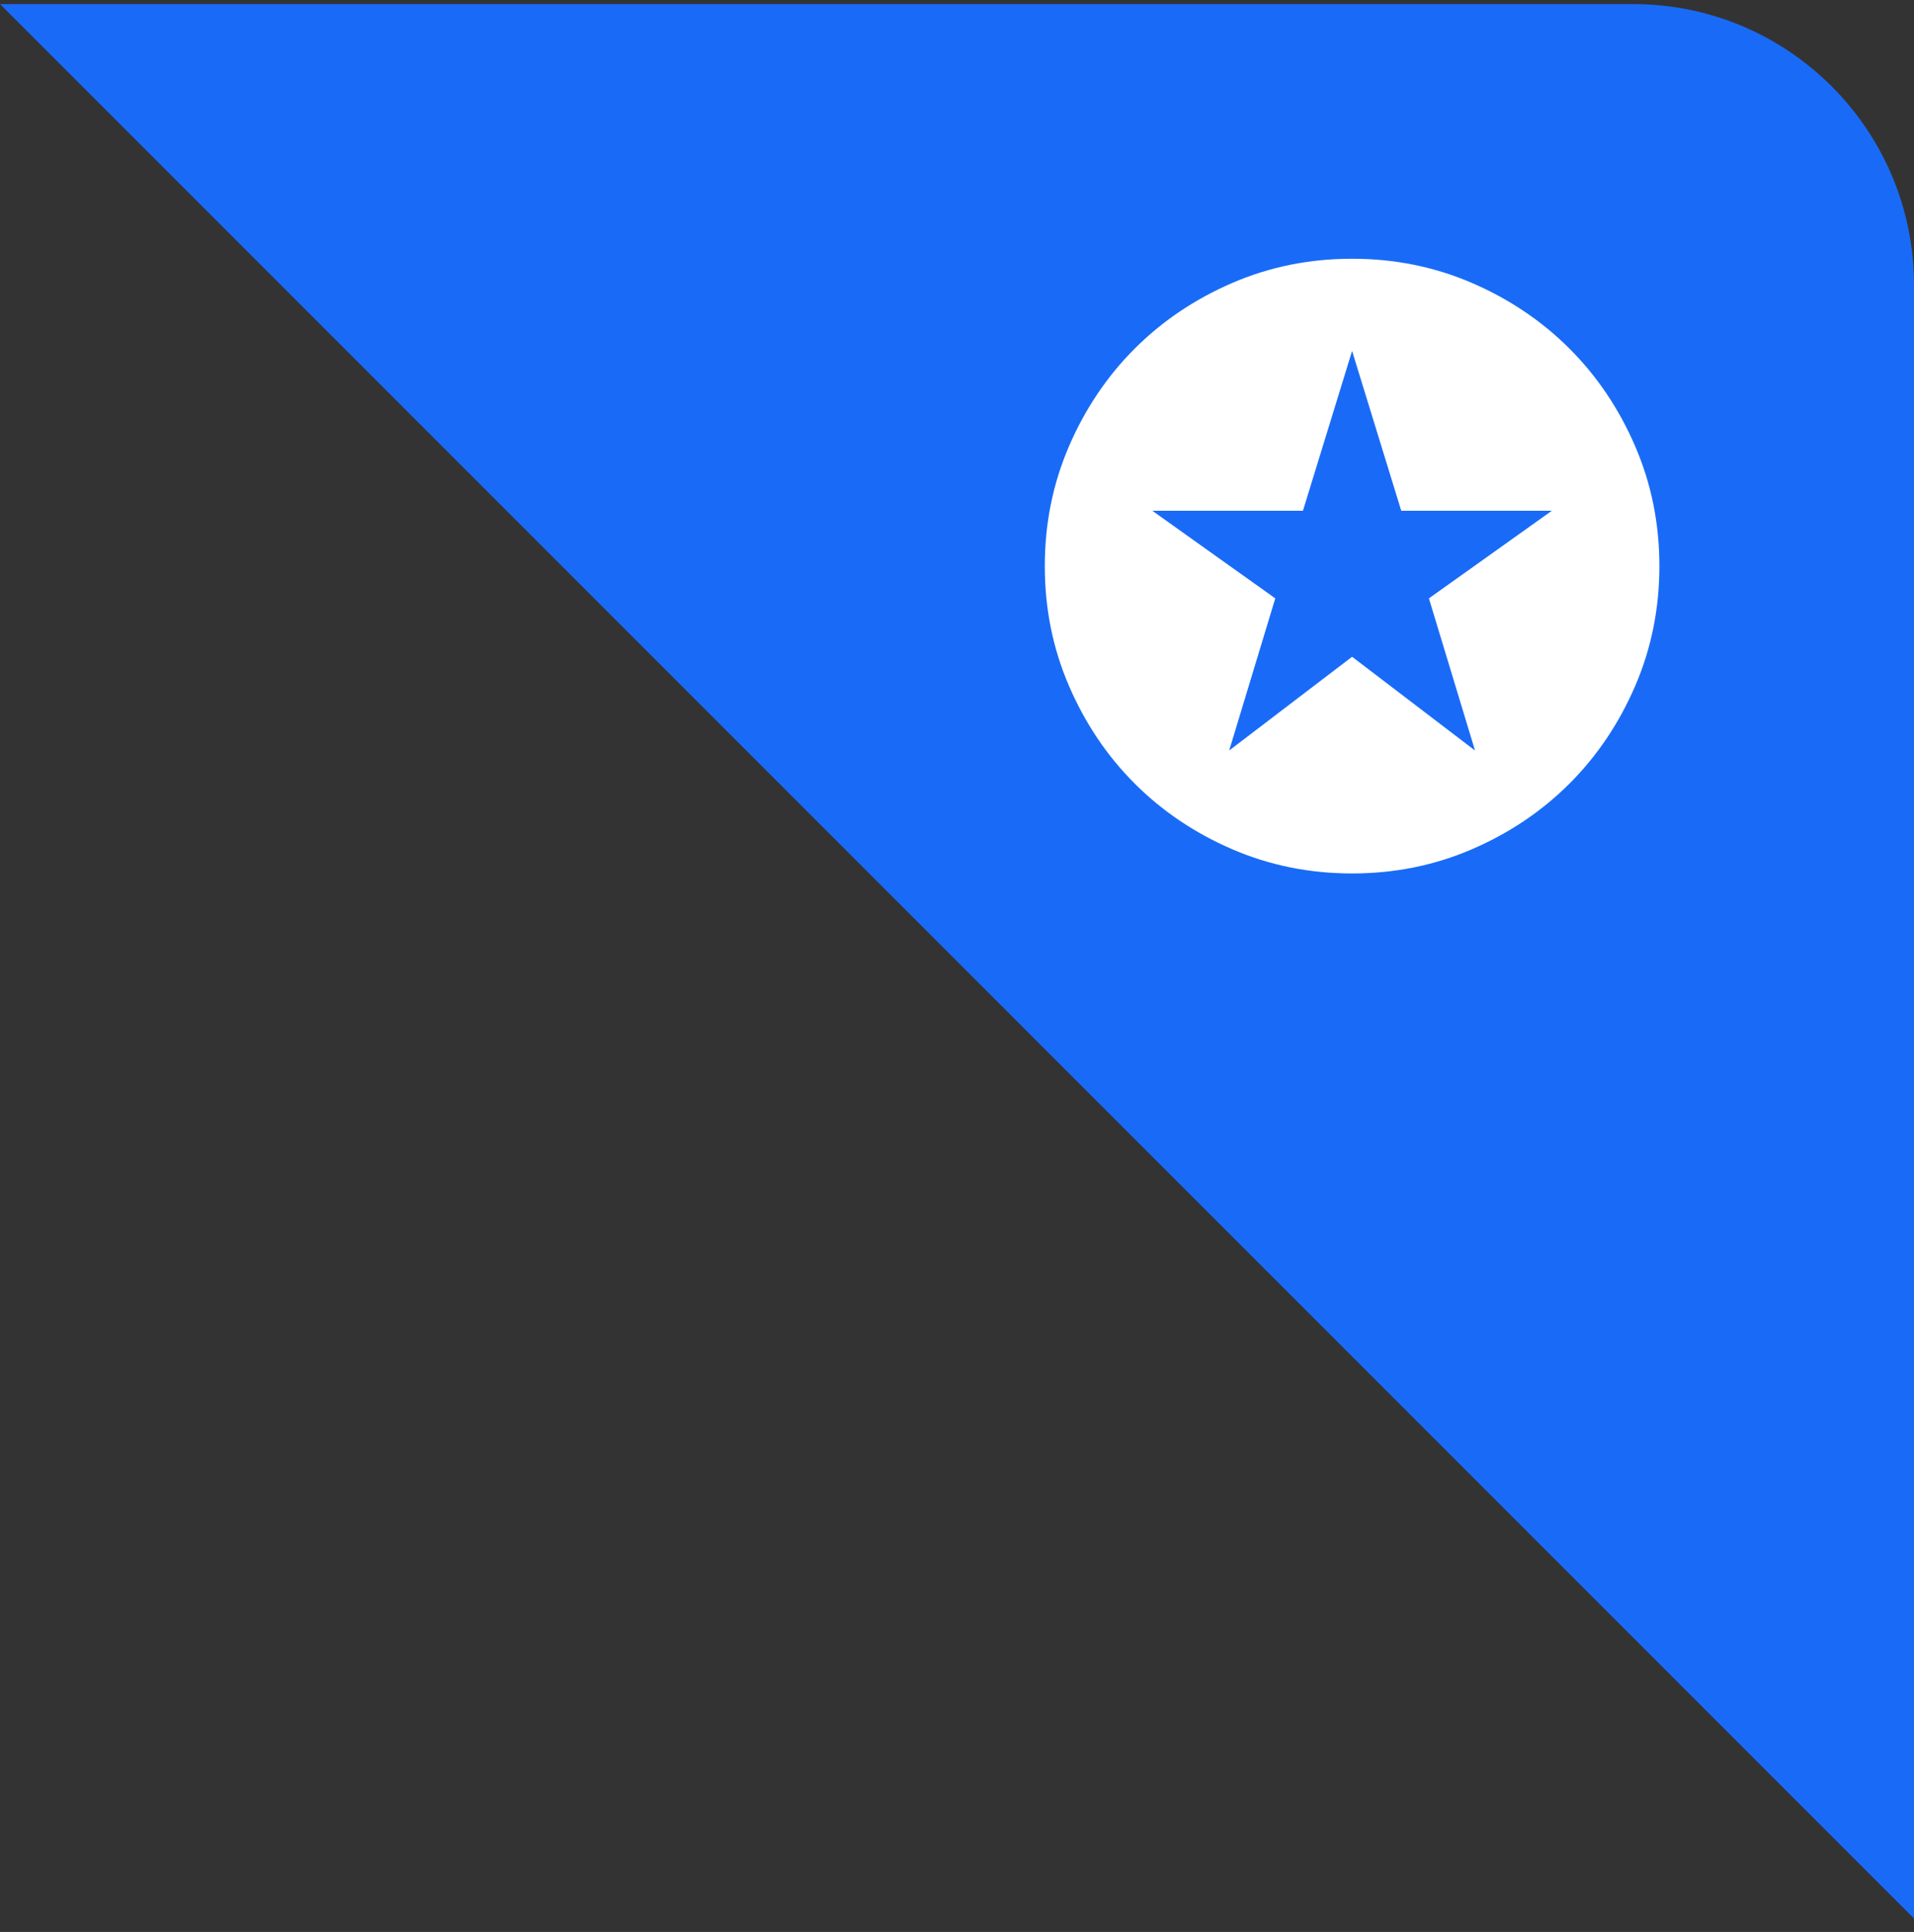
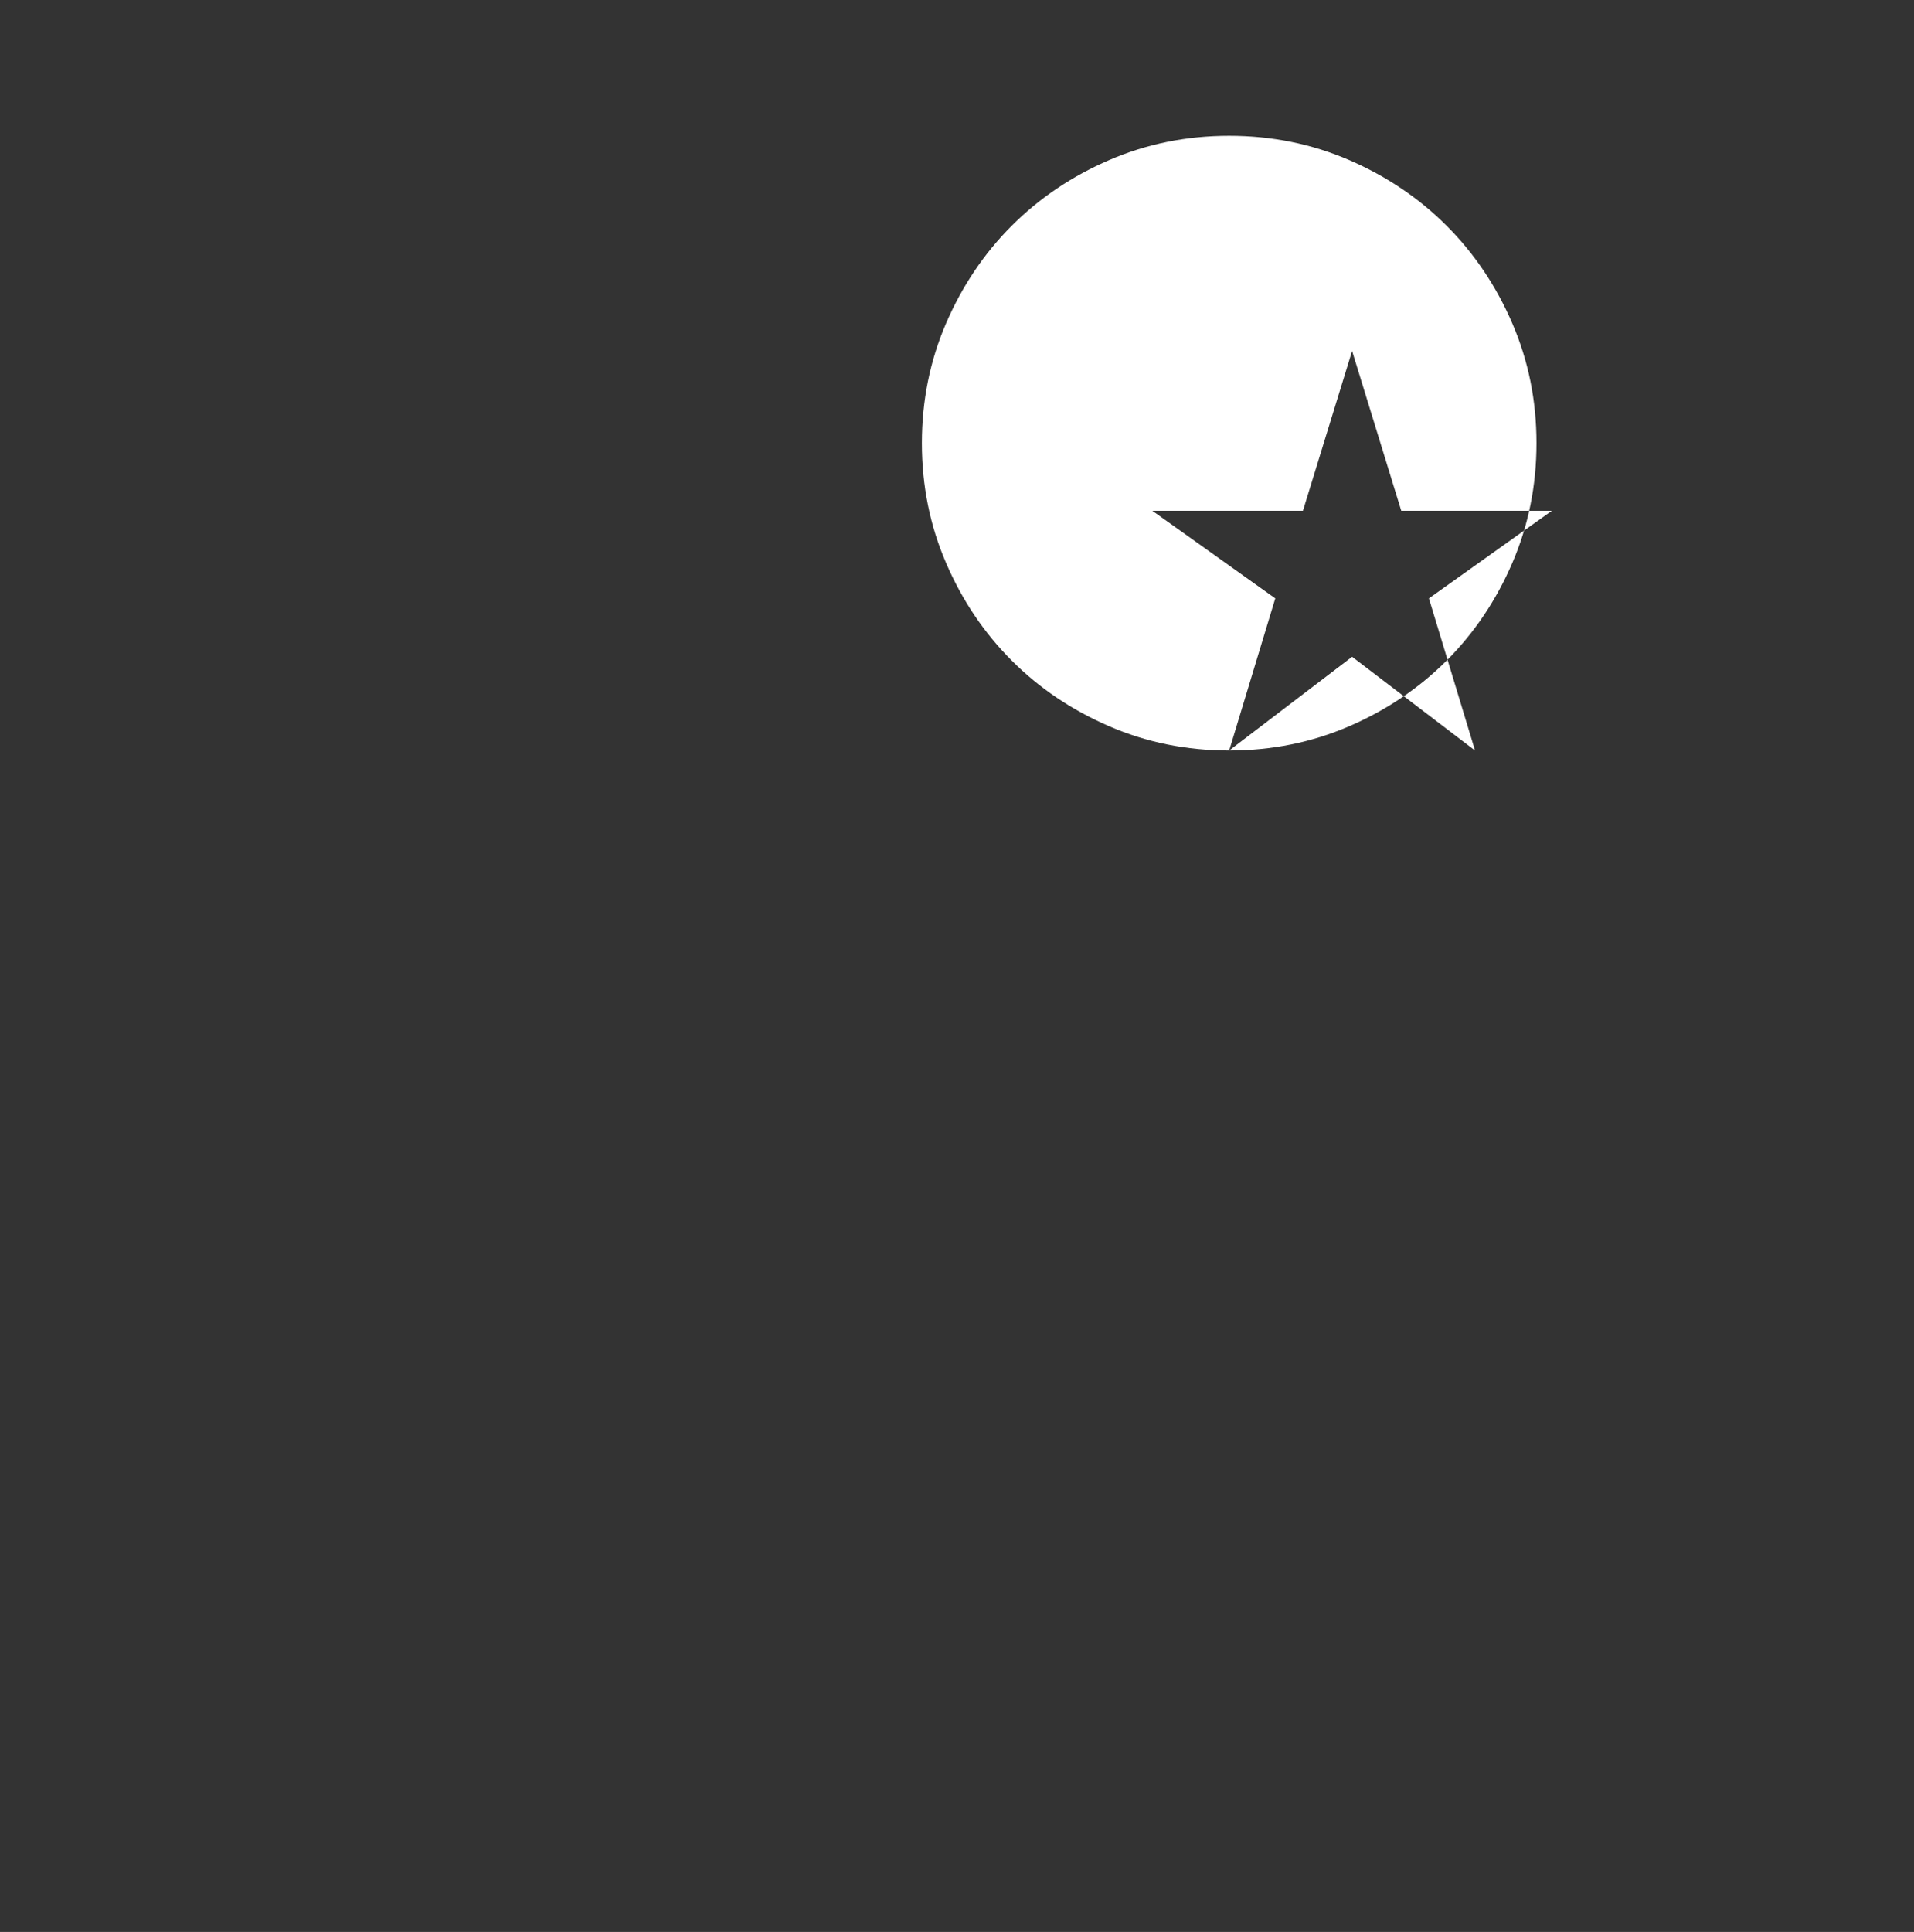
<svg xmlns="http://www.w3.org/2000/svg" width="109" height="110" fill="none">
  <rect width="100%" height="100%" fill="#333333" stroke="none" />
-   <path fill="#196BF7" d="M0 .232h93c8.837 0 16 7.164 16 16v93L0 .232z" />
-   <path fill="#fff" d="m70 42.732 7-5.337 7 5.337-2.625-8.662 7-4.988H79.8l-2.8-9.1-2.8 9.1h-8.575l7 4.988L70 42.732zm7 7c-2.42 0-4.696-.459-6.825-1.378-2.13-.919-3.981-2.165-5.556-3.74-1.575-1.575-2.822-3.427-3.74-5.557-.92-2.129-1.379-4.404-1.379-6.825 0-2.42.46-4.695 1.378-6.825.919-2.129 2.166-3.98 3.74-5.556 1.576-1.575 3.428-2.822 5.557-3.74 2.13-.92 4.404-1.379 6.825-1.379 2.42 0 4.696.46 6.825 1.378 2.13.92 3.981 2.166 5.556 3.741 1.575 1.575 2.822 3.427 3.74 5.556.92 2.13 1.379 4.405 1.379 6.825 0 2.421-.46 4.696-1.378 6.825-.919 2.13-2.166 3.982-3.74 5.557-1.576 1.575-3.428 2.822-5.557 3.74-2.13.919-4.404 1.378-6.825 1.378z" />
+   <path fill="#fff" d="m70 42.732 7-5.337 7 5.337-2.625-8.662 7-4.988H79.8l-2.8-9.1-2.8 9.1h-8.575l7 4.988L70 42.732zc-2.42 0-4.696-.459-6.825-1.378-2.13-.919-3.981-2.165-5.556-3.74-1.575-1.575-2.822-3.427-3.74-5.557-.92-2.129-1.379-4.404-1.379-6.825 0-2.42.46-4.695 1.378-6.825.919-2.129 2.166-3.98 3.74-5.556 1.576-1.575 3.428-2.822 5.557-3.74 2.13-.92 4.404-1.379 6.825-1.379 2.42 0 4.696.46 6.825 1.378 2.13.92 3.981 2.166 5.556 3.741 1.575 1.575 2.822 3.427 3.74 5.556.92 2.13 1.379 4.405 1.379 6.825 0 2.421-.46 4.696-1.378 6.825-.919 2.13-2.166 3.982-3.74 5.557-1.576 1.575-3.428 2.822-5.557 3.74-2.13.919-4.404 1.378-6.825 1.378z" />
</svg>